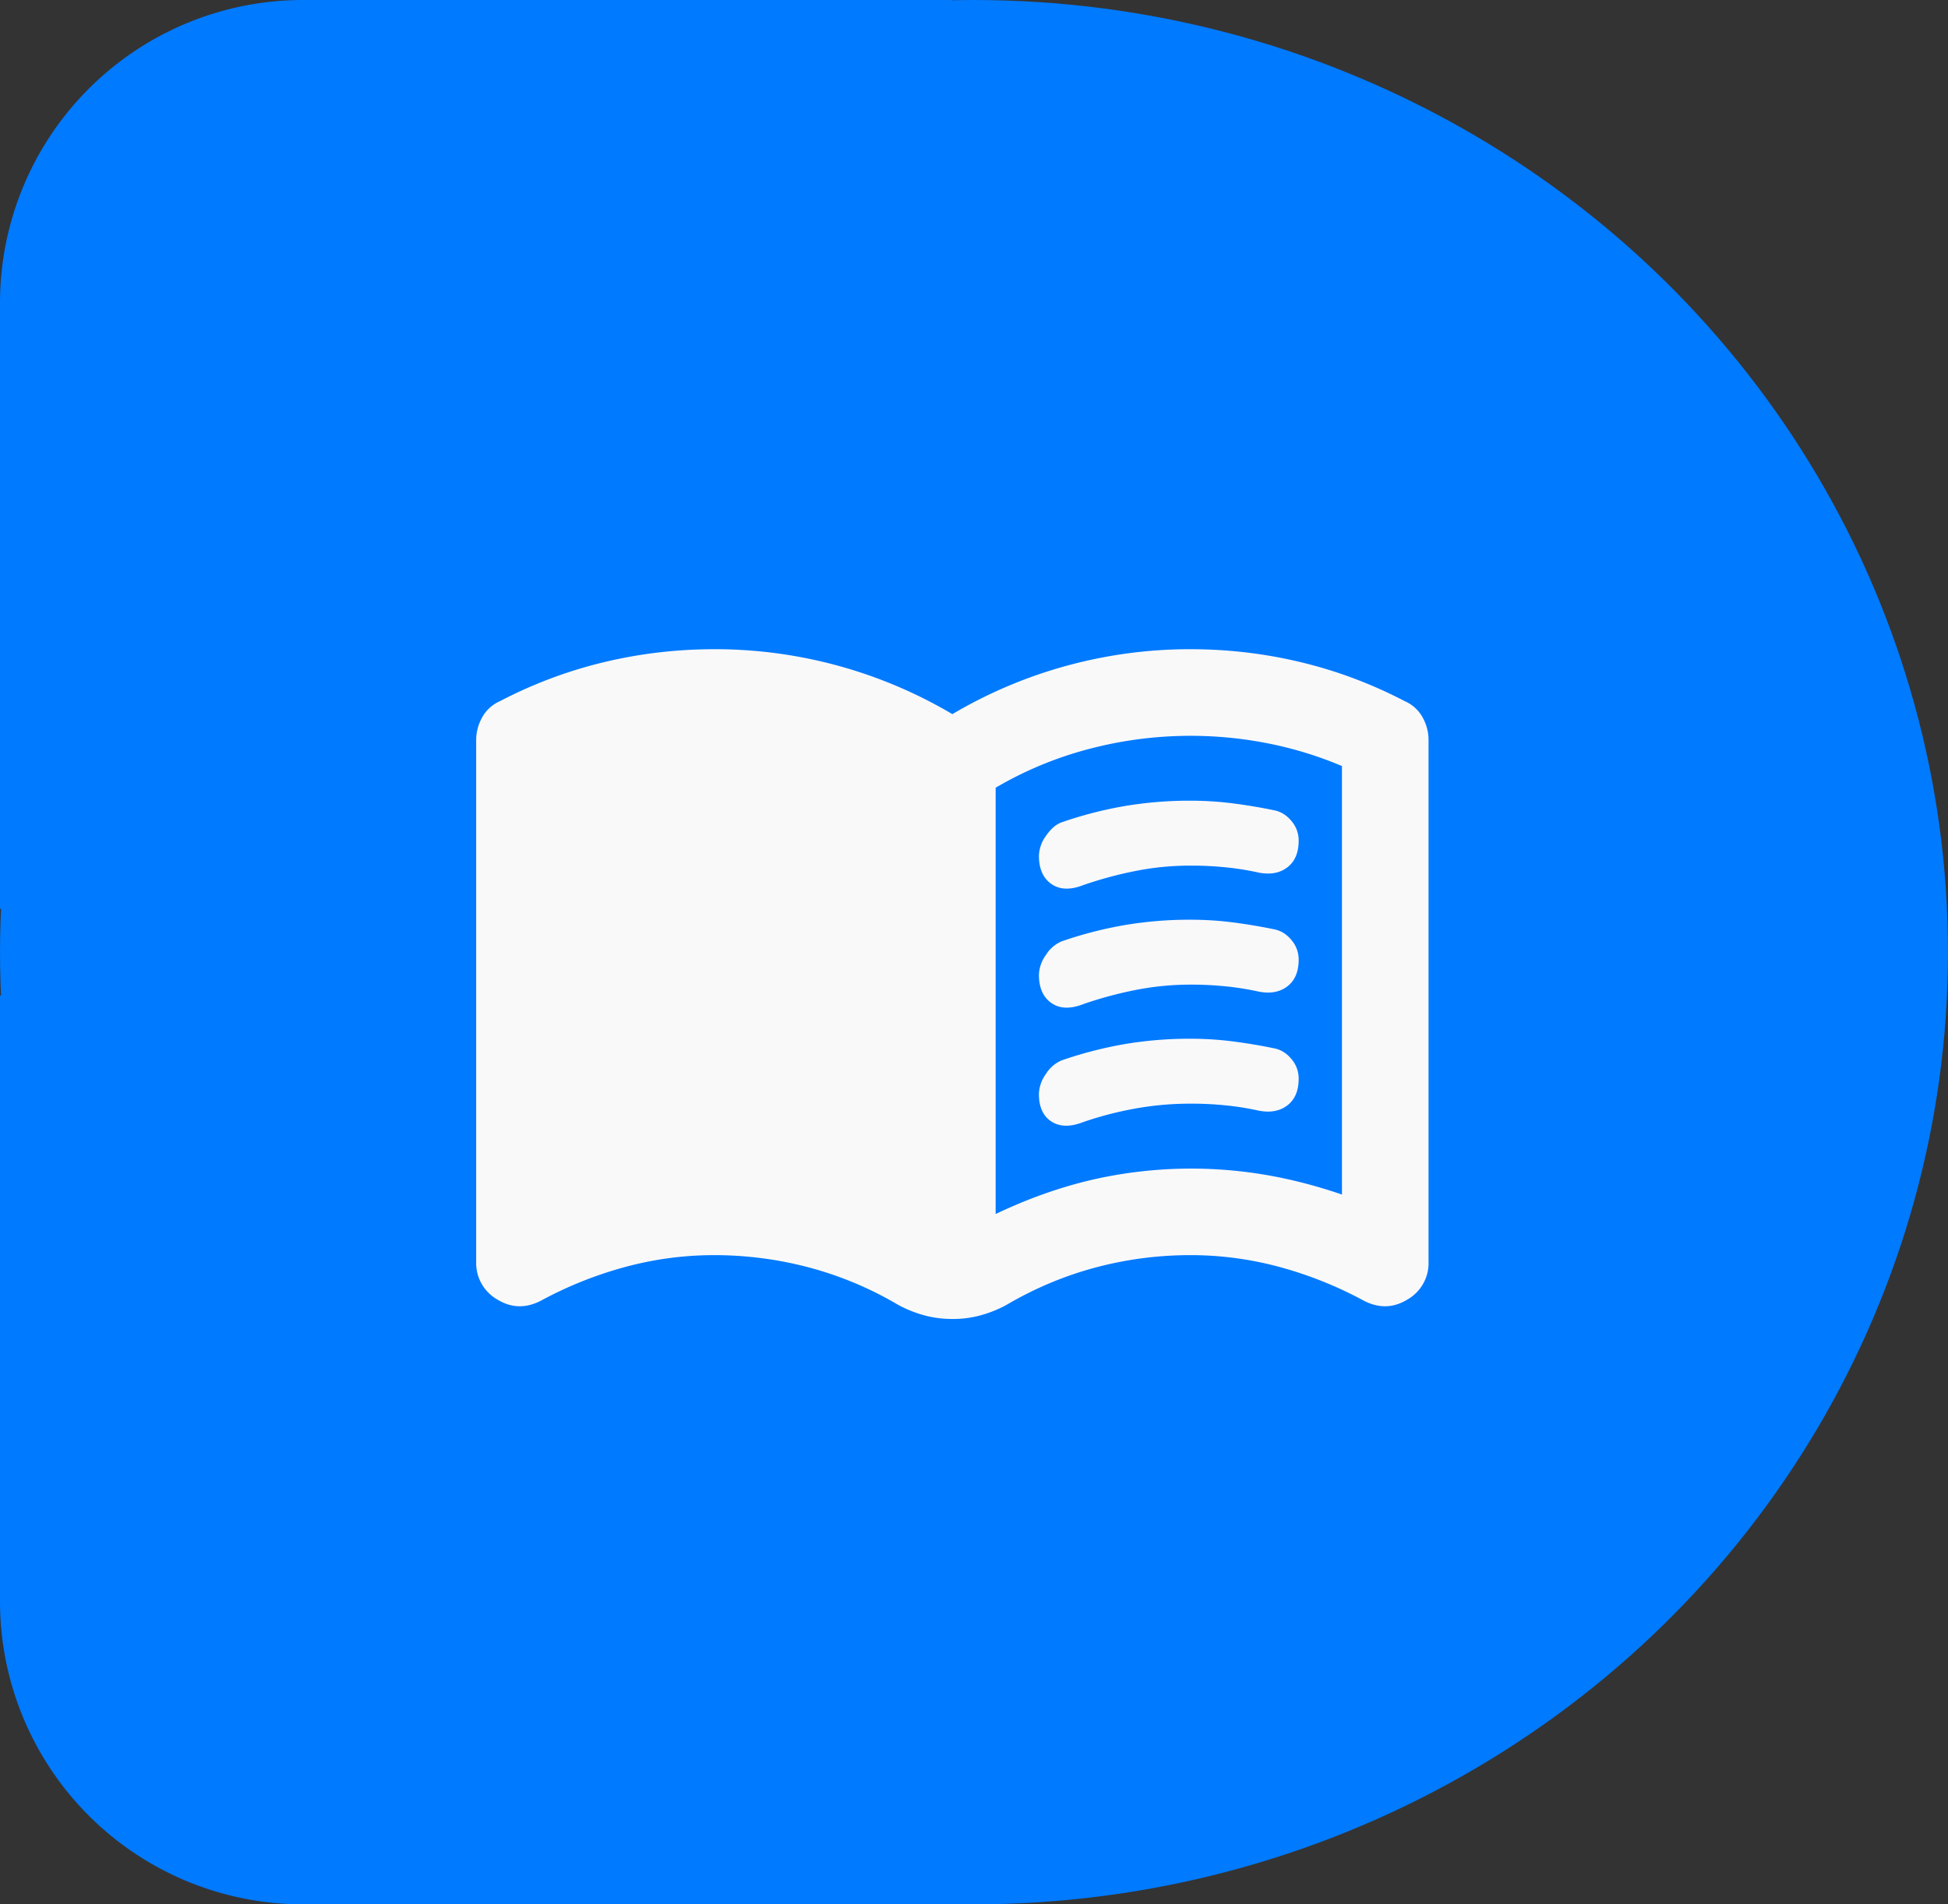
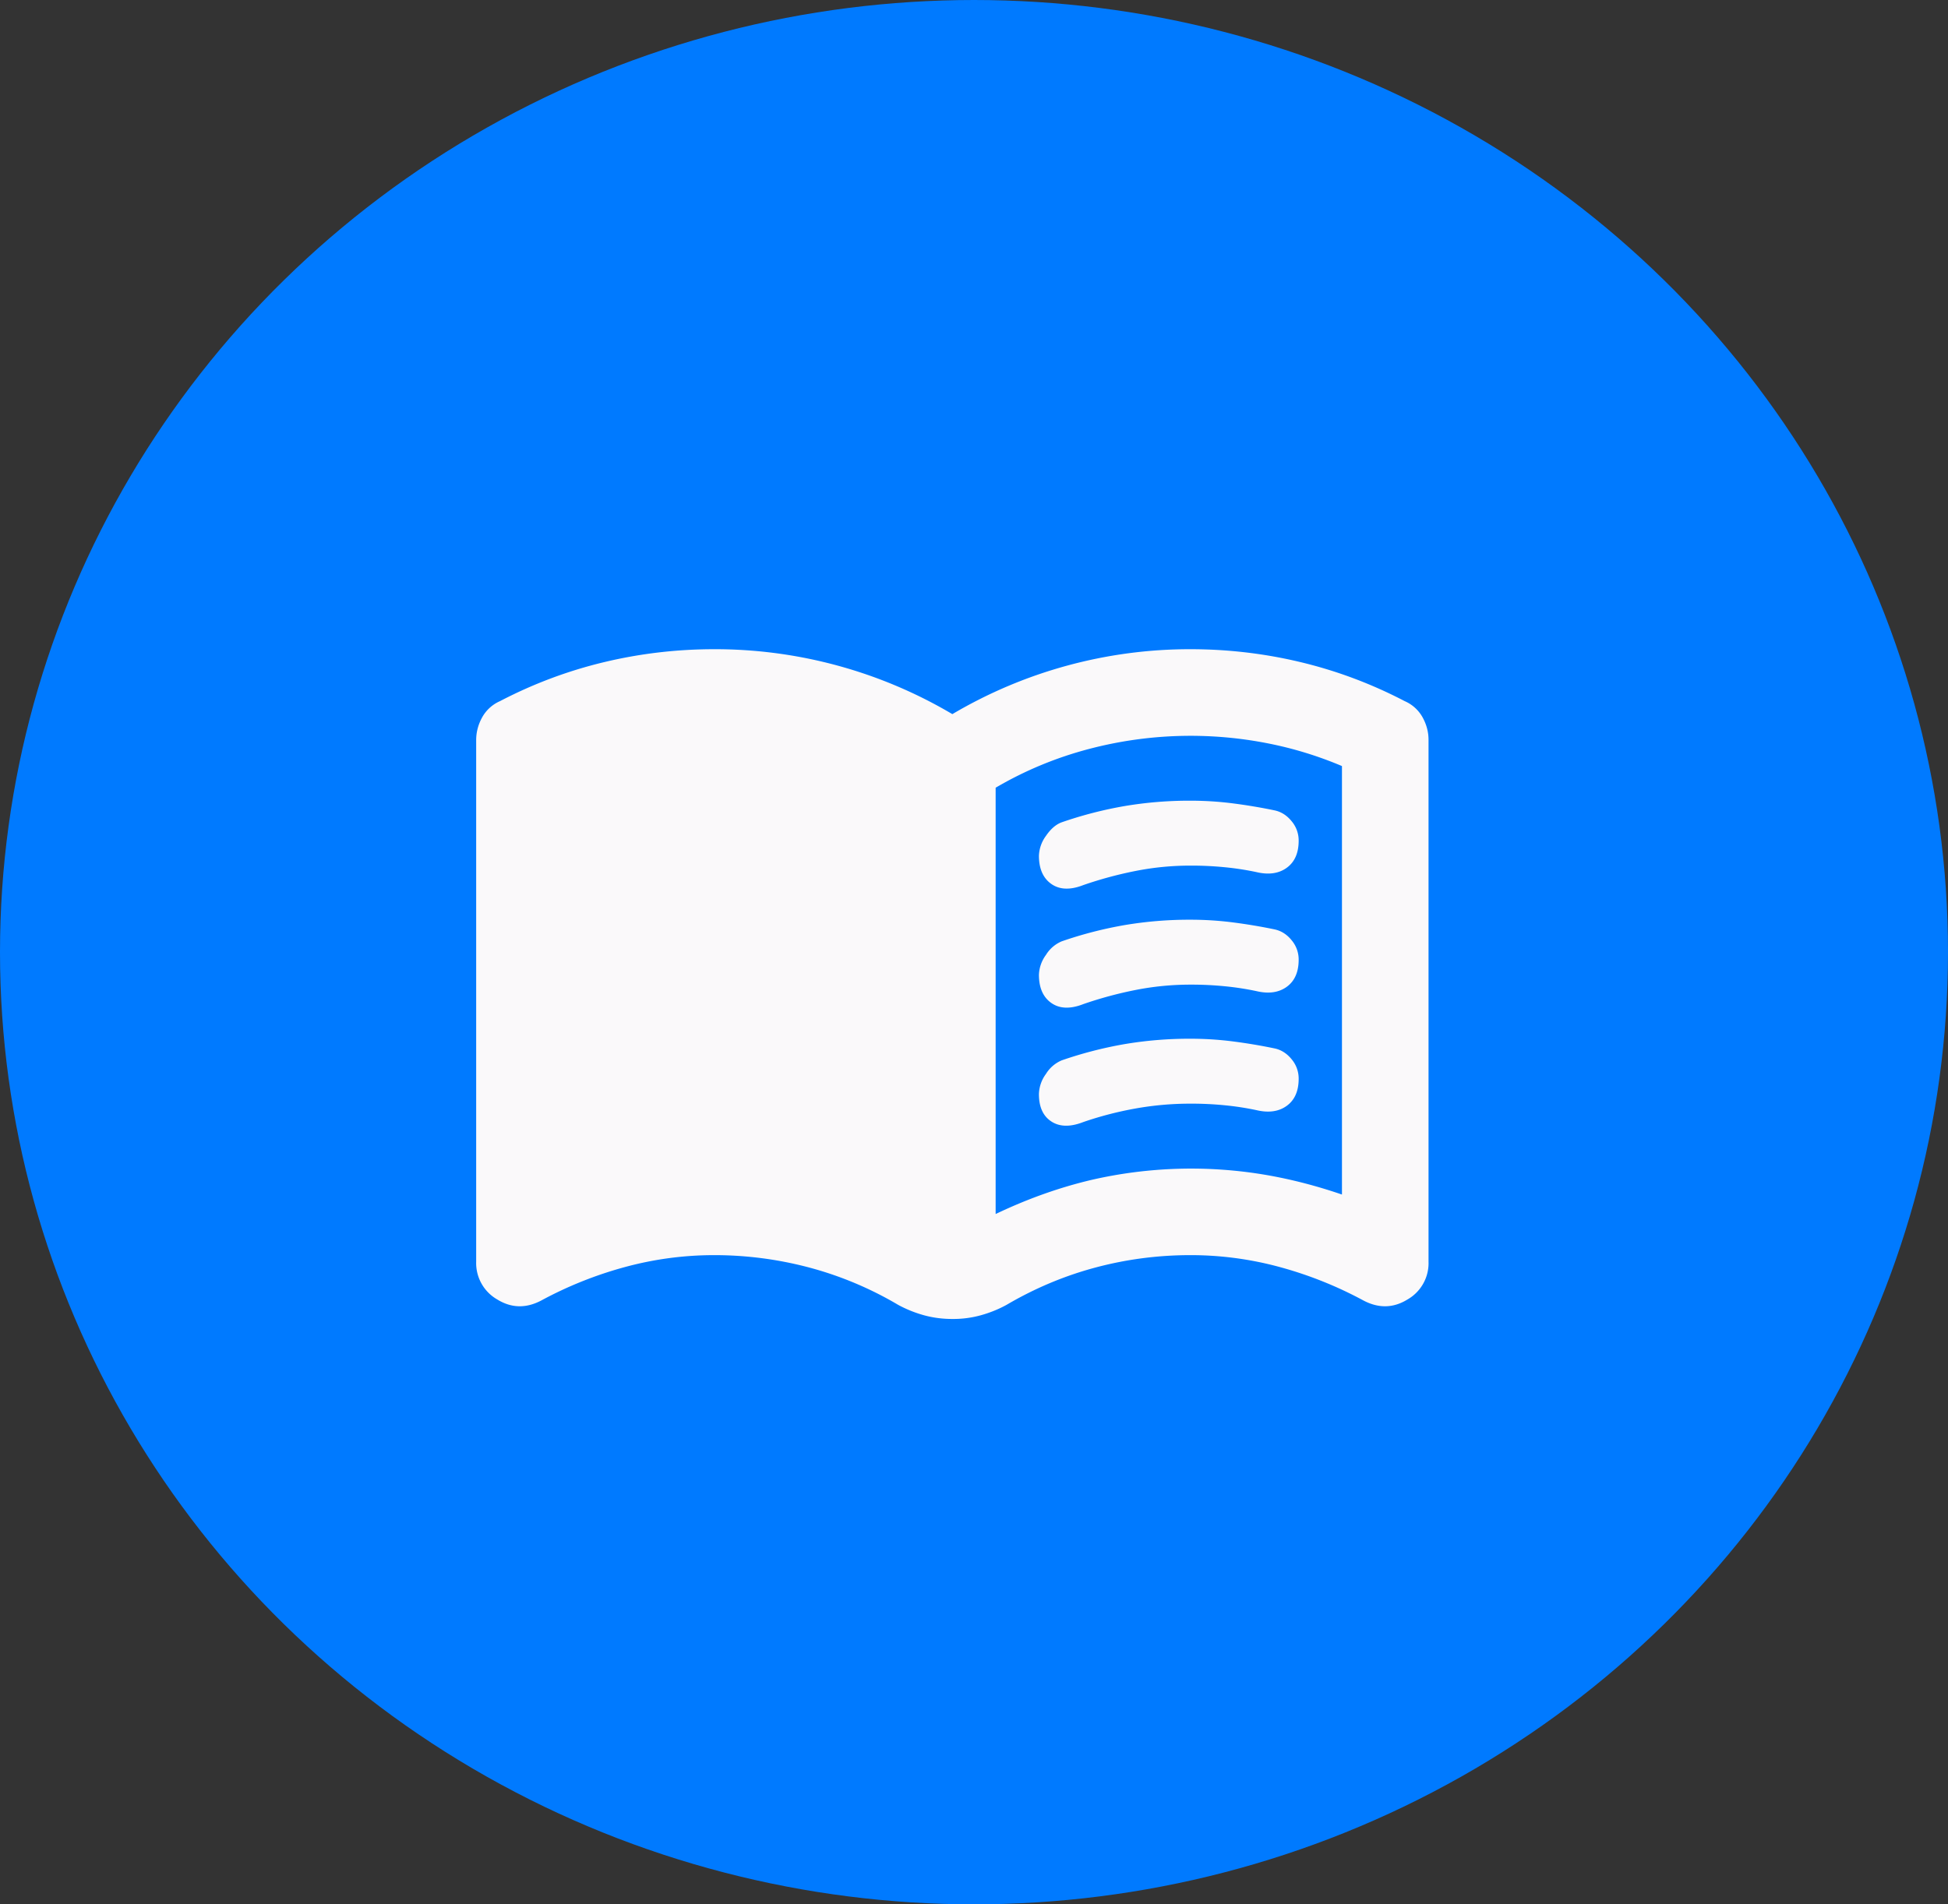
<svg xmlns="http://www.w3.org/2000/svg" width="45" height="44" fill="none">
  <rect width="100%" height="100%" fill="#333333" stroke="none" />
  <ellipse cx="22.5" cy="22" rx="22.5" ry="22" fill="#007AFF" />
-   <path d="M0 23h22v21H7a7 7 0 01-7-7V23zm0-2h22V0H7a7 7 0 00-7 7v14z" fill="#007AFF" />
  <path d="M24 19.775a.82.82 0 01.163-.463c.109-.159.229-.263.361-.312a9.274 9.274 0 011.45-.375A8.978 8.978 0 0127.5 18.5c.333 0 .663.021.988.063.325.042.646.096.962.162.15.033.28.117.388.25a.689.689 0 01.162.45c0 .283-.092.492-.275.625-.183.133-.417.167-.7.1a6.584 6.584 0 00-.737-.113A7.86 7.86 0 0027.5 20c-.433 0-.858.042-1.275.125a9.05 9.05 0 00-1.2.325c-.3.117-.546.108-.737-.025-.191-.133-.287-.35-.288-.65zm0 5.5a.82.82 0 01.163-.463.786.786 0 01.362-.312 9.274 9.274 0 011.45-.375A8.972 8.972 0 0127.5 24c.333 0 .663.021.988.063.325.042.646.096.962.162.15.033.28.117.388.25a.689.689 0 01.162.45c0 .283-.092.492-.275.625-.183.133-.417.167-.7.1a6.584 6.584 0 00-.737-.113 7.86 7.86 0 00-.788-.037c-.433 0-.858.038-1.275.113-.417.075-.817.18-1.2.312-.3.117-.546.112-.738-.013-.192-.125-.288-.337-.287-.636v-.001zm0-2.75a.82.82 0 01.163-.463.786.786 0 01.362-.312 9.274 9.274 0 011.45-.375 8.972 8.972 0 011.525-.125c.333 0 .663.021.988.063.325.042.646.096.962.162.15.033.28.117.388.25a.689.689 0 01.162.45c0 .283-.092.492-.275.625-.183.133-.417.167-.7.1a6.584 6.584 0 00-.737-.113 7.86 7.86 0 00-.788-.037c-.433 0-.858.042-1.275.125a9.05 9.05 0 00-1.2.325c-.3.117-.546.108-.737-.025-.191-.133-.287-.35-.288-.65zm-1 5.525c.733-.35 1.47-.613 2.212-.788a10.276 10.276 0 014.051-.112c.575.1 1.154.25 1.737.45v-9.9a8.667 8.667 0 00-1.713-.525 9.218 9.218 0 00-4.112.125c-.767.2-1.492.5-2.175.9v9.85zm-1 2.425c-.233 0-.454-.03-.663-.088a2.828 2.828 0 01-.587-.237 8.165 8.165 0 00-2.05-.862A8.525 8.525 0 0016.5 29c-.7 0-1.388.092-2.063.275a9.025 9.025 0 00-1.937.775c-.35.183-.687.175-1.012-.025A.969.969 0 0111 29.15V17.1c0-.183.046-.358.138-.525a.866.866 0 01.412-.375c.767-.4 1.567-.7 2.4-.9.833-.2 1.683-.3 2.55-.3a10.761 10.761 0 015.5 1.5 10.78 10.78 0 015.5-1.5c.867 0 1.717.1 2.55.3.833.2 1.633.5 2.4.9a.865.865 0 01.413.375c.092.167.138.342.137.525v12.05a.966.966 0 01-.487.875c-.325.2-.662.208-1.013.025a9.052 9.052 0 00-1.937-.775A7.834 7.834 0 0027.5 29c-.75 0-1.483.096-2.2.288-.717.192-1.4.48-2.05.862-.183.1-.38.18-.588.238a2.39 2.39 0 01-.662.087z" fill="#FAF9FA" />
</svg>